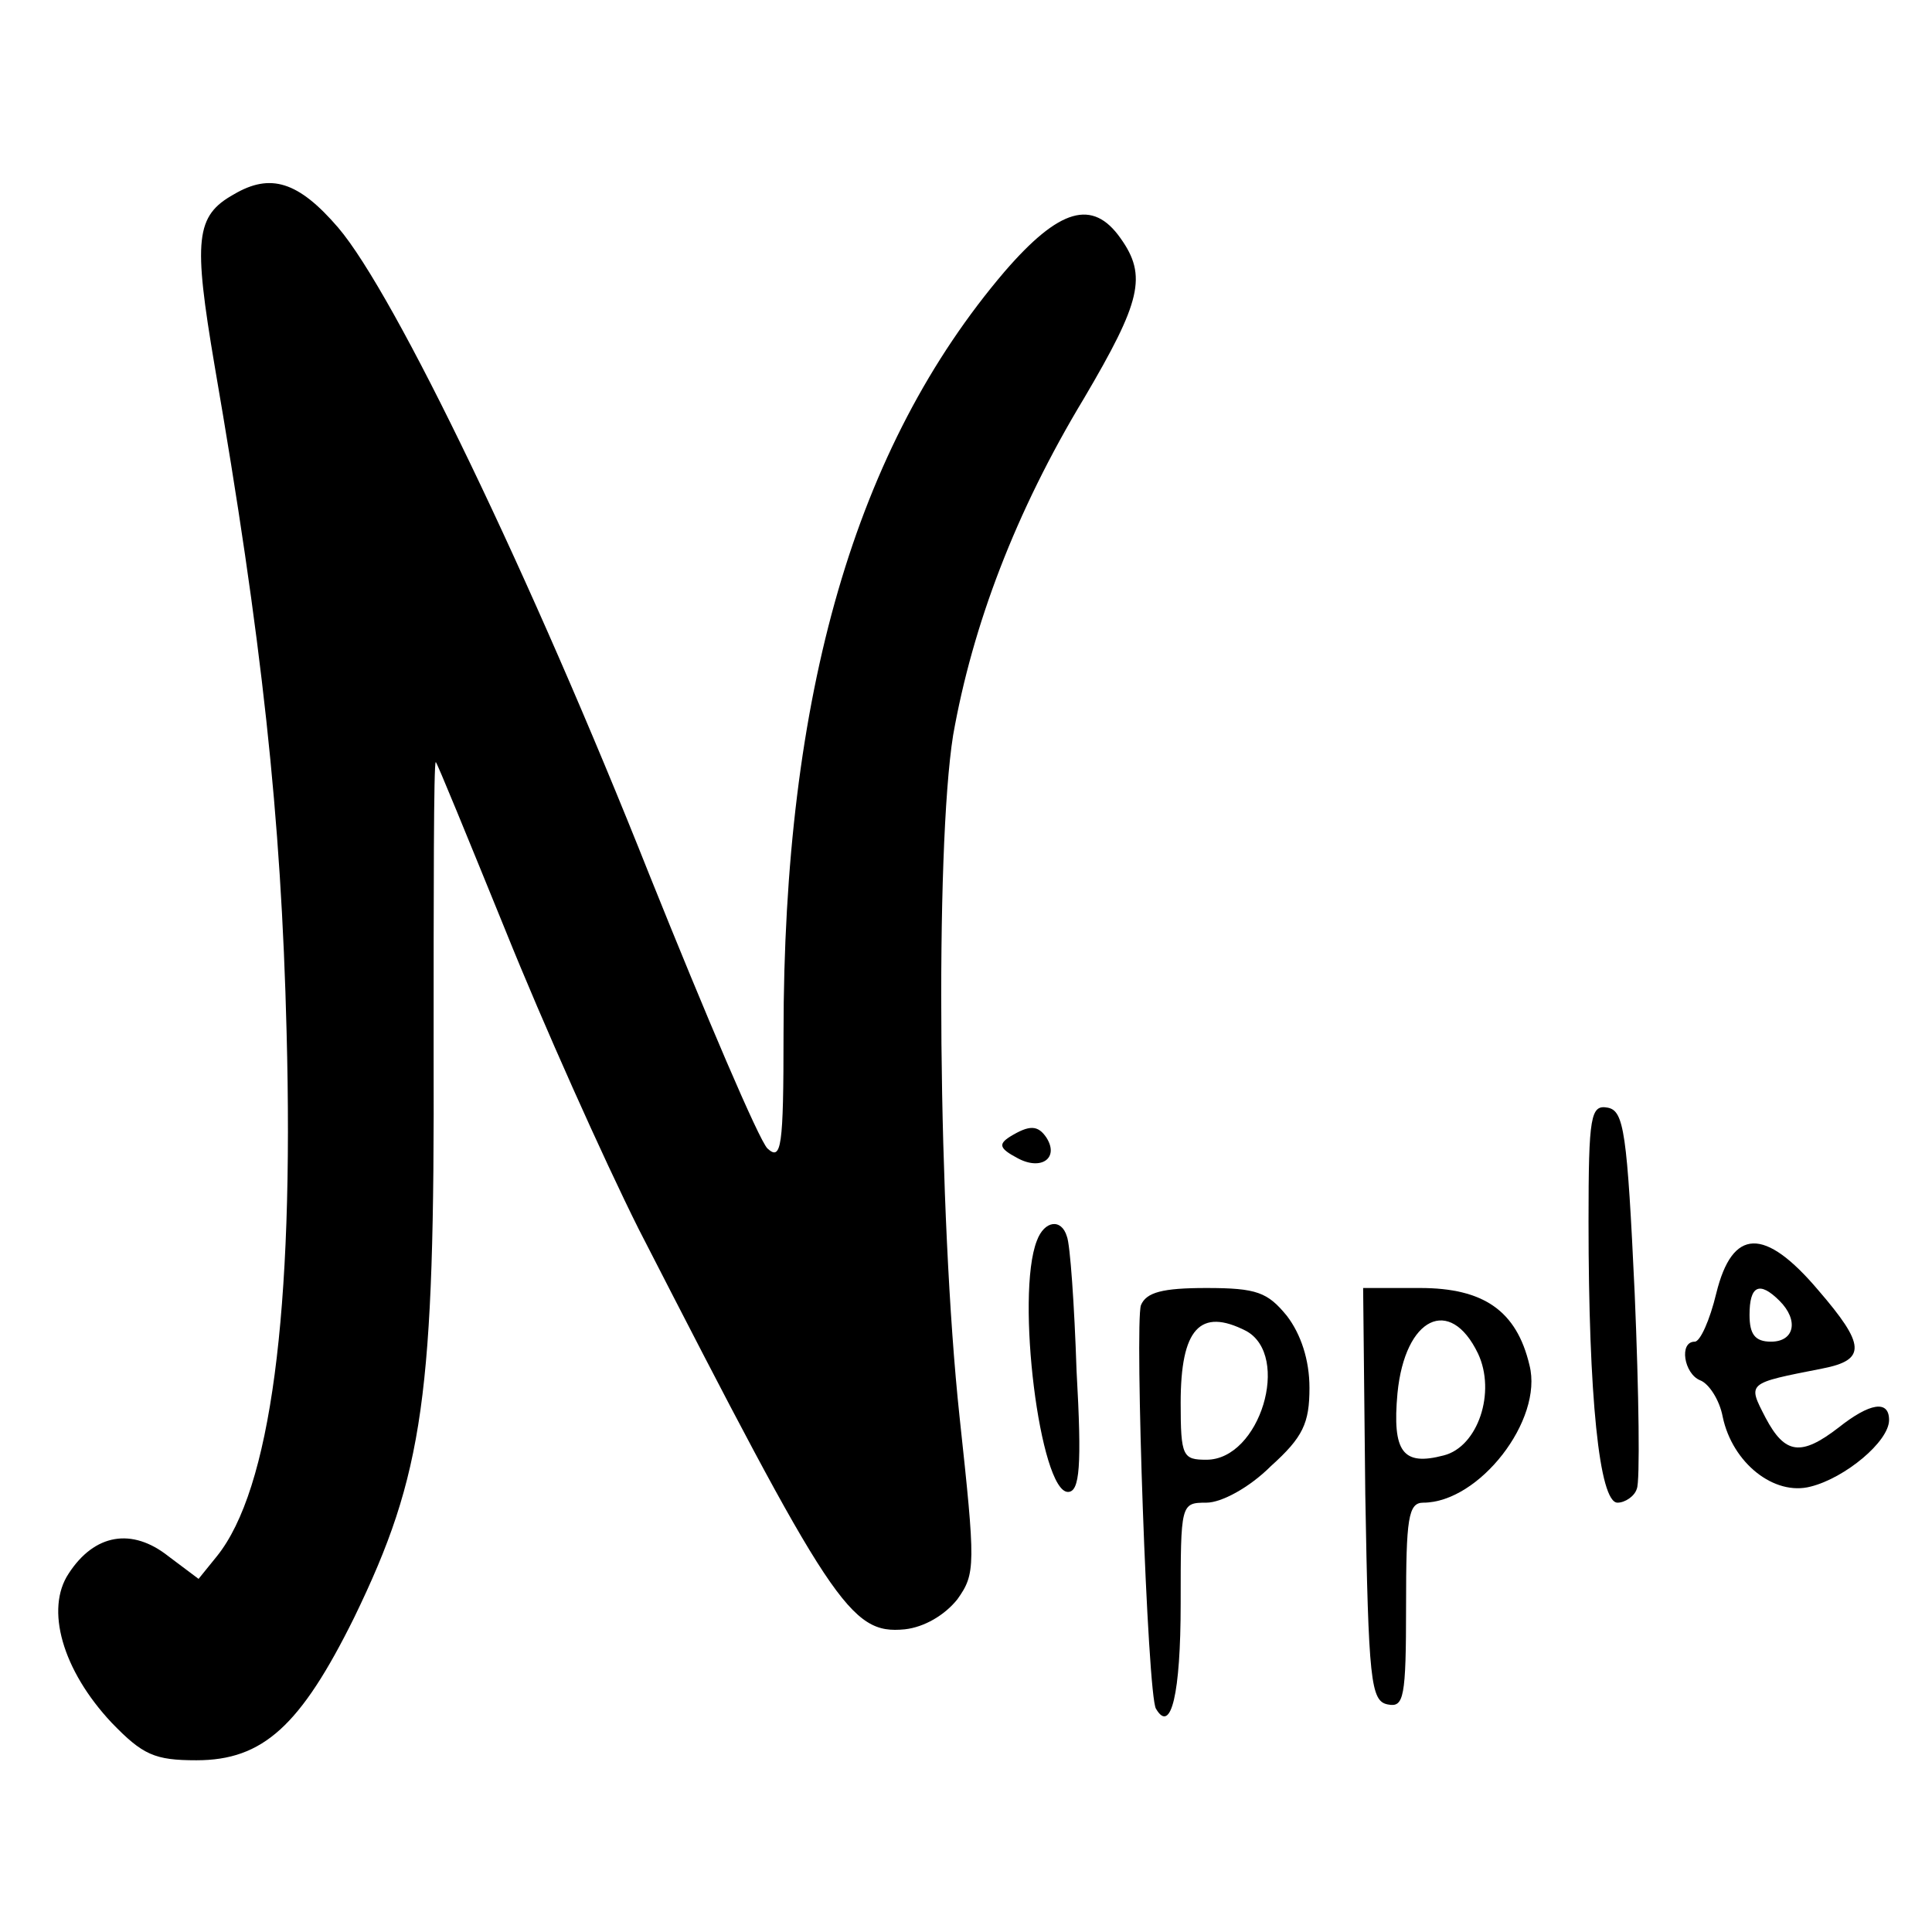
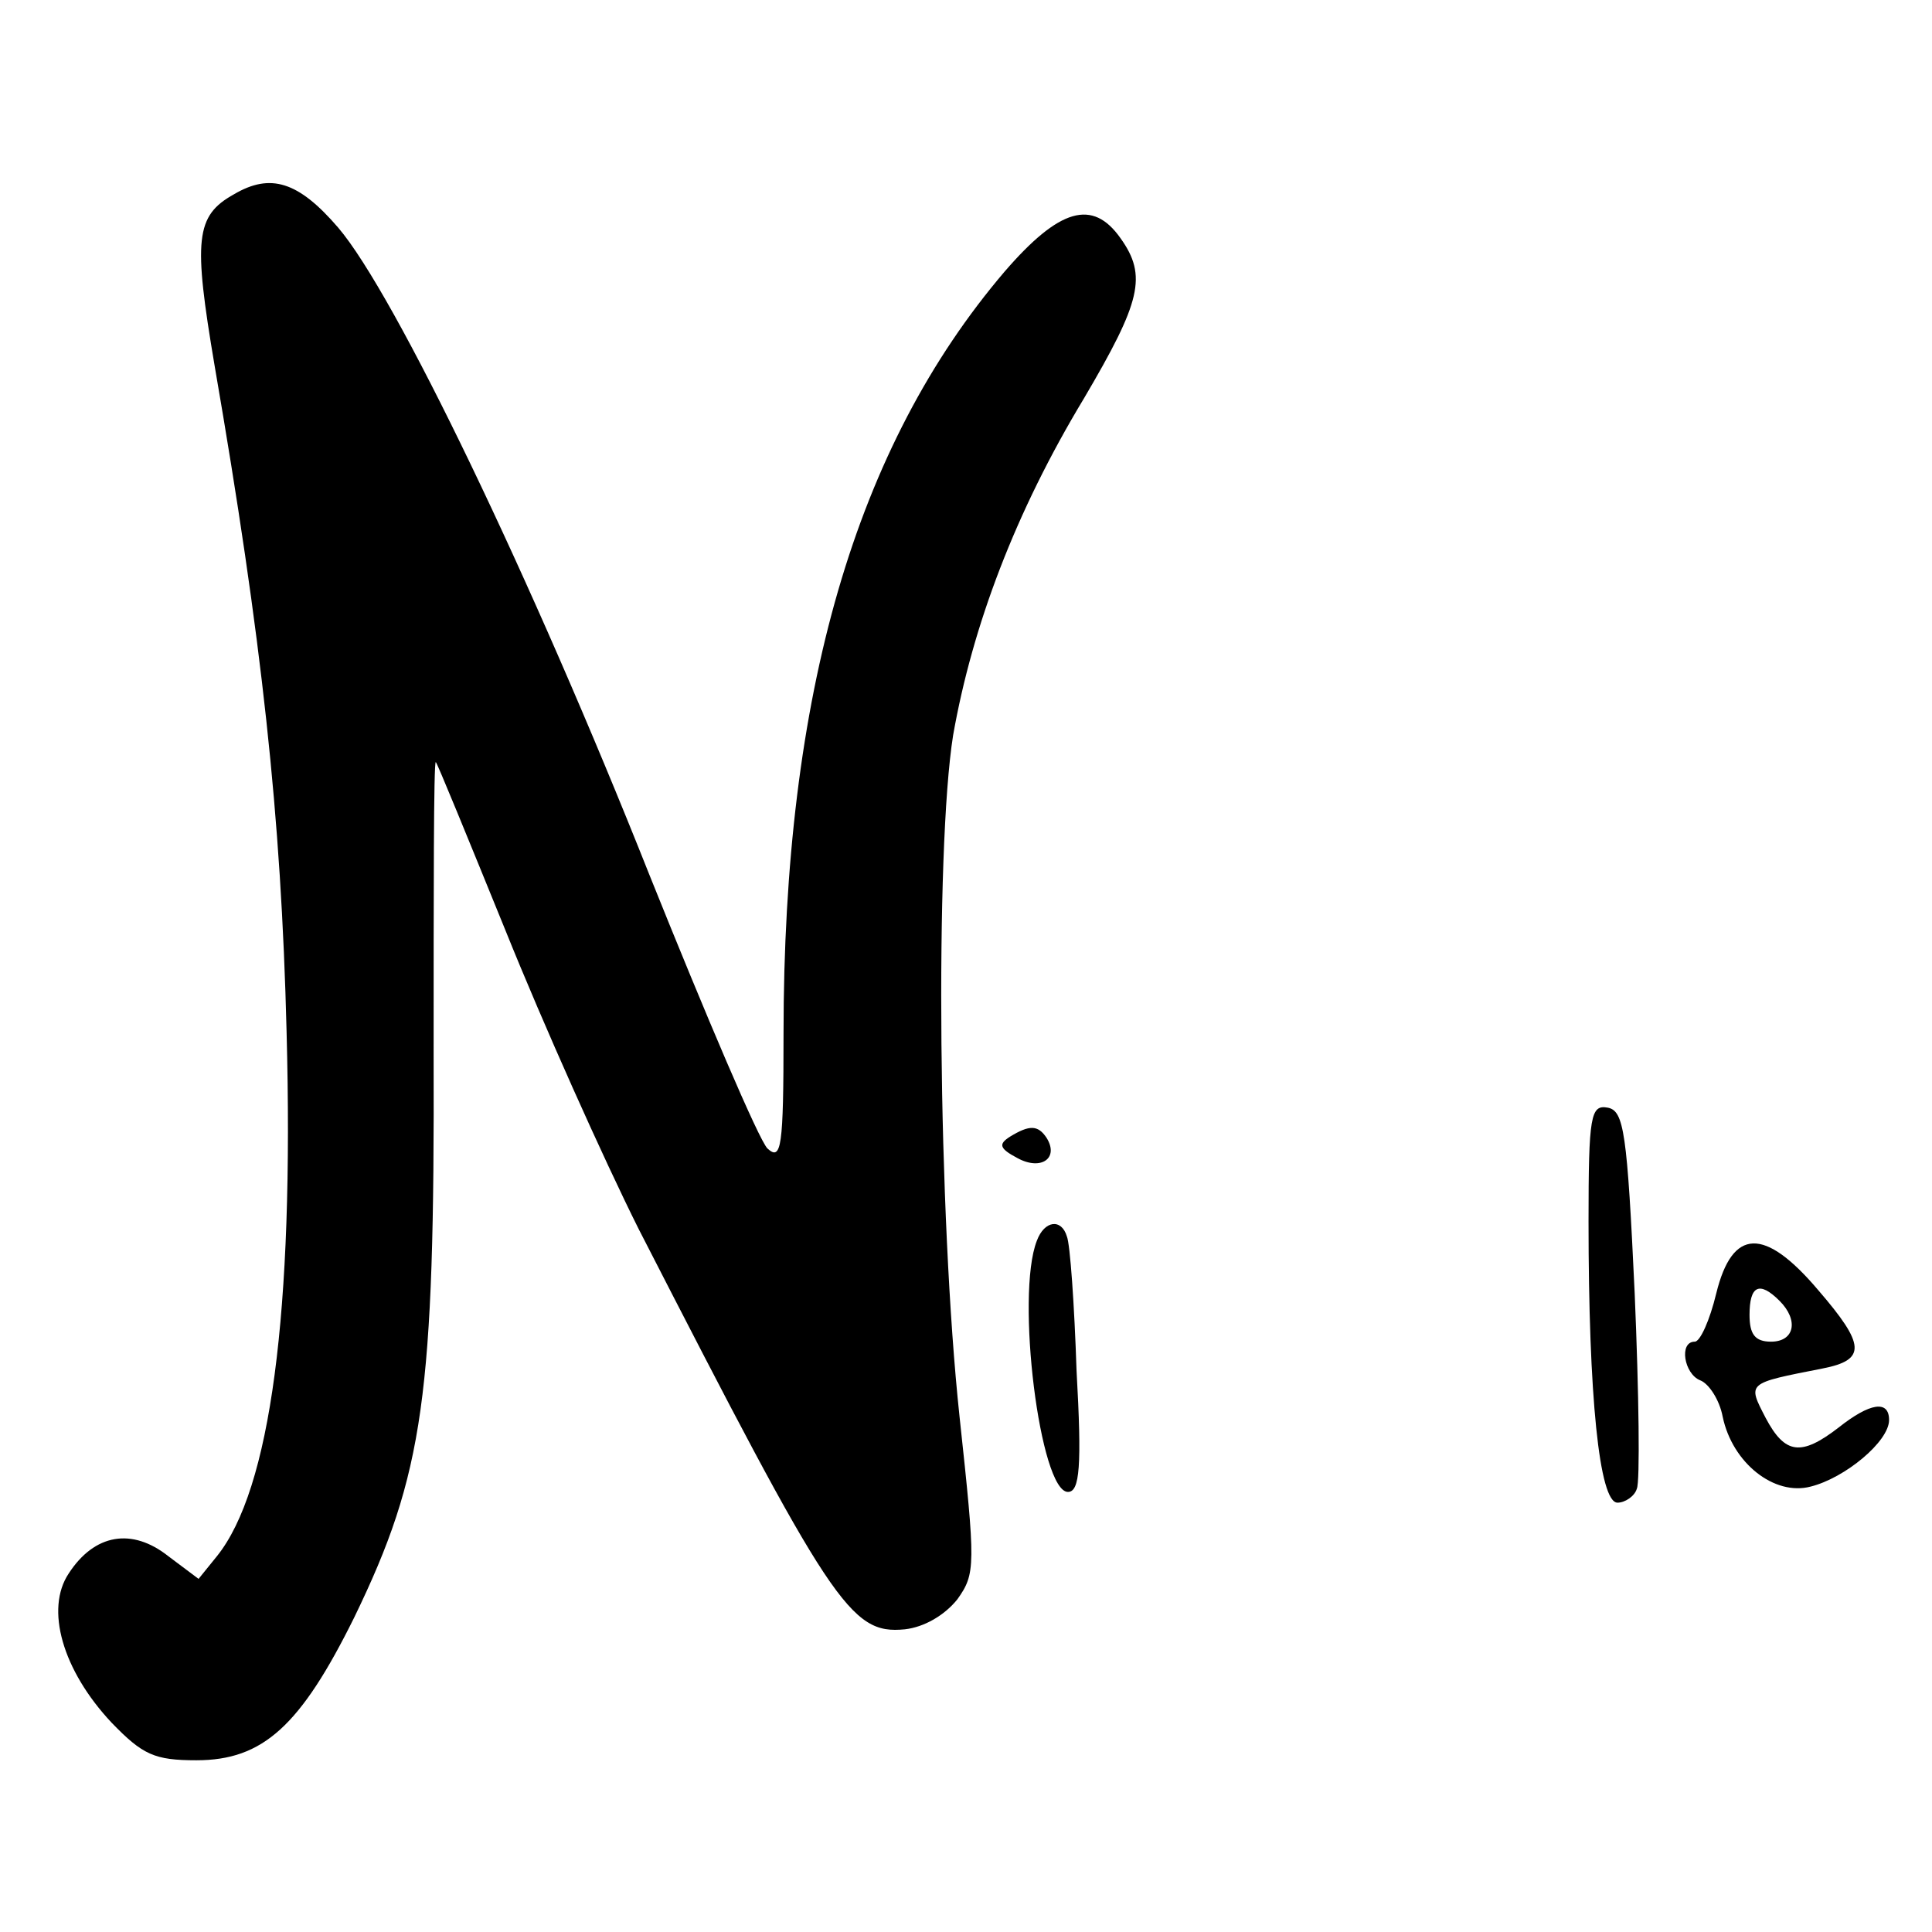
<svg xmlns="http://www.w3.org/2000/svg" version="1.0" width="180pt" height="180pt" viewBox="0 0 180 180" preserveAspectRatio="xMidYMid meet">
  <g transform="translate(0,180) scale(0.1,-0.1)" fill="#000000" stroke="none">
    <path d="M218 1619 c-36 -20 -38 -42 -18 -160 44 -255 62 -419 67 -620 7 -262 -15 -427 -65 -489 l-17 -21 -28 21 c-34 27 -69 21 -93 -16 -22 -33 -6 -90 40 -139 29 -30 40 -35 79 -35 62 0 97 32 147 133 65 134 75 207 74 525 0 149 0 272 2 272 1 0 30 -71 65 -157 35 -87 91 -212 124 -278 180 -351 197 -378 248 -373 18 2 37 13 49 28 17 24 17 31 2 170 -20 187 -23 528 -6 635 18 102 58 208 122 314 53 90 59 114 34 149 -26 37 -57 28 -108 -31 -139 -163 -206 -393 -206 -710 0 -106 -2 -119 -15 -107 -8 8 -57 123 -110 255 -110 277 -237 541 -290 603 -37 43 -63 51 -97 31z" />
-     <path d="M1480 662 c0 -163 10 -262 27 -262 7 0 16 6 18 13 3 6 2 88 -2 182 -7 150 -10 170 -25 173 -16 3 -18 -7 -18 -106z" />
+     <path d="M1480 662 c0 -163 10 -262 27 -262 7 0 16 6 18 13 3 6 2 88 -2 182 -7 150 -10 170 -25 173 -16 3 -18 -7 -18 -106" />
    <path d="M941 741 c-11 -7 -10 -11 7 -20 22 -12 39 0 27 19 -8 12 -16 12 -34 1z" />
    <path d="M966 644 c-20 -51 3 -234 29 -234 11 0 13 24 8 113 -2 61 -6 118 -9 125 -5 17 -21 15 -28 -4z" />
    <path d="M1599 595 c-6 -25 -15 -45 -20 -45 -15 0 -10 -30 5 -36 8 -3 18 -18 21 -34 9 -43 48 -74 82 -65 32 8 73 42 73 62 0 19 -18 16 -47 -7 -35 -27 -50 -25 -68 9 -17 33 -18 32 53 46 41 8 40 22 -4 73 -50 59 -80 58 -95 -3z m59 -7 c18 -18 14 -38 -8 -38 -15 0 -20 7 -20 25 0 27 9 32 28 13z" />
-     <path d="M1063 584 c-6 -17 6 -364 14 -376 14 -24 23 14 23 98 0 93 0 94 24 94 14 0 40 14 60 34 30 27 36 40 36 73 0 26 -8 50 -21 67 -18 22 -28 26 -75 26 -41 0 -56 -4 -61 -16z m98 -24 c42 -23 13 -120 -37 -120 -22 0 -24 3 -24 53 0 69 18 89 61 67z" />
-     <path d="M1272 408 c3 -174 5 -193 21 -196 15 -3 17 6 17 92 0 81 2 96 16 96 52 0 112 77 99 128 -12 51 -43 72 -102 72 l-53 0 2 -192z m105 131 c17 -36 0 -87 -32 -95 -38 -10 -48 3 -43 58 7 71 49 91 75 37z" />
  </g>
</svg>